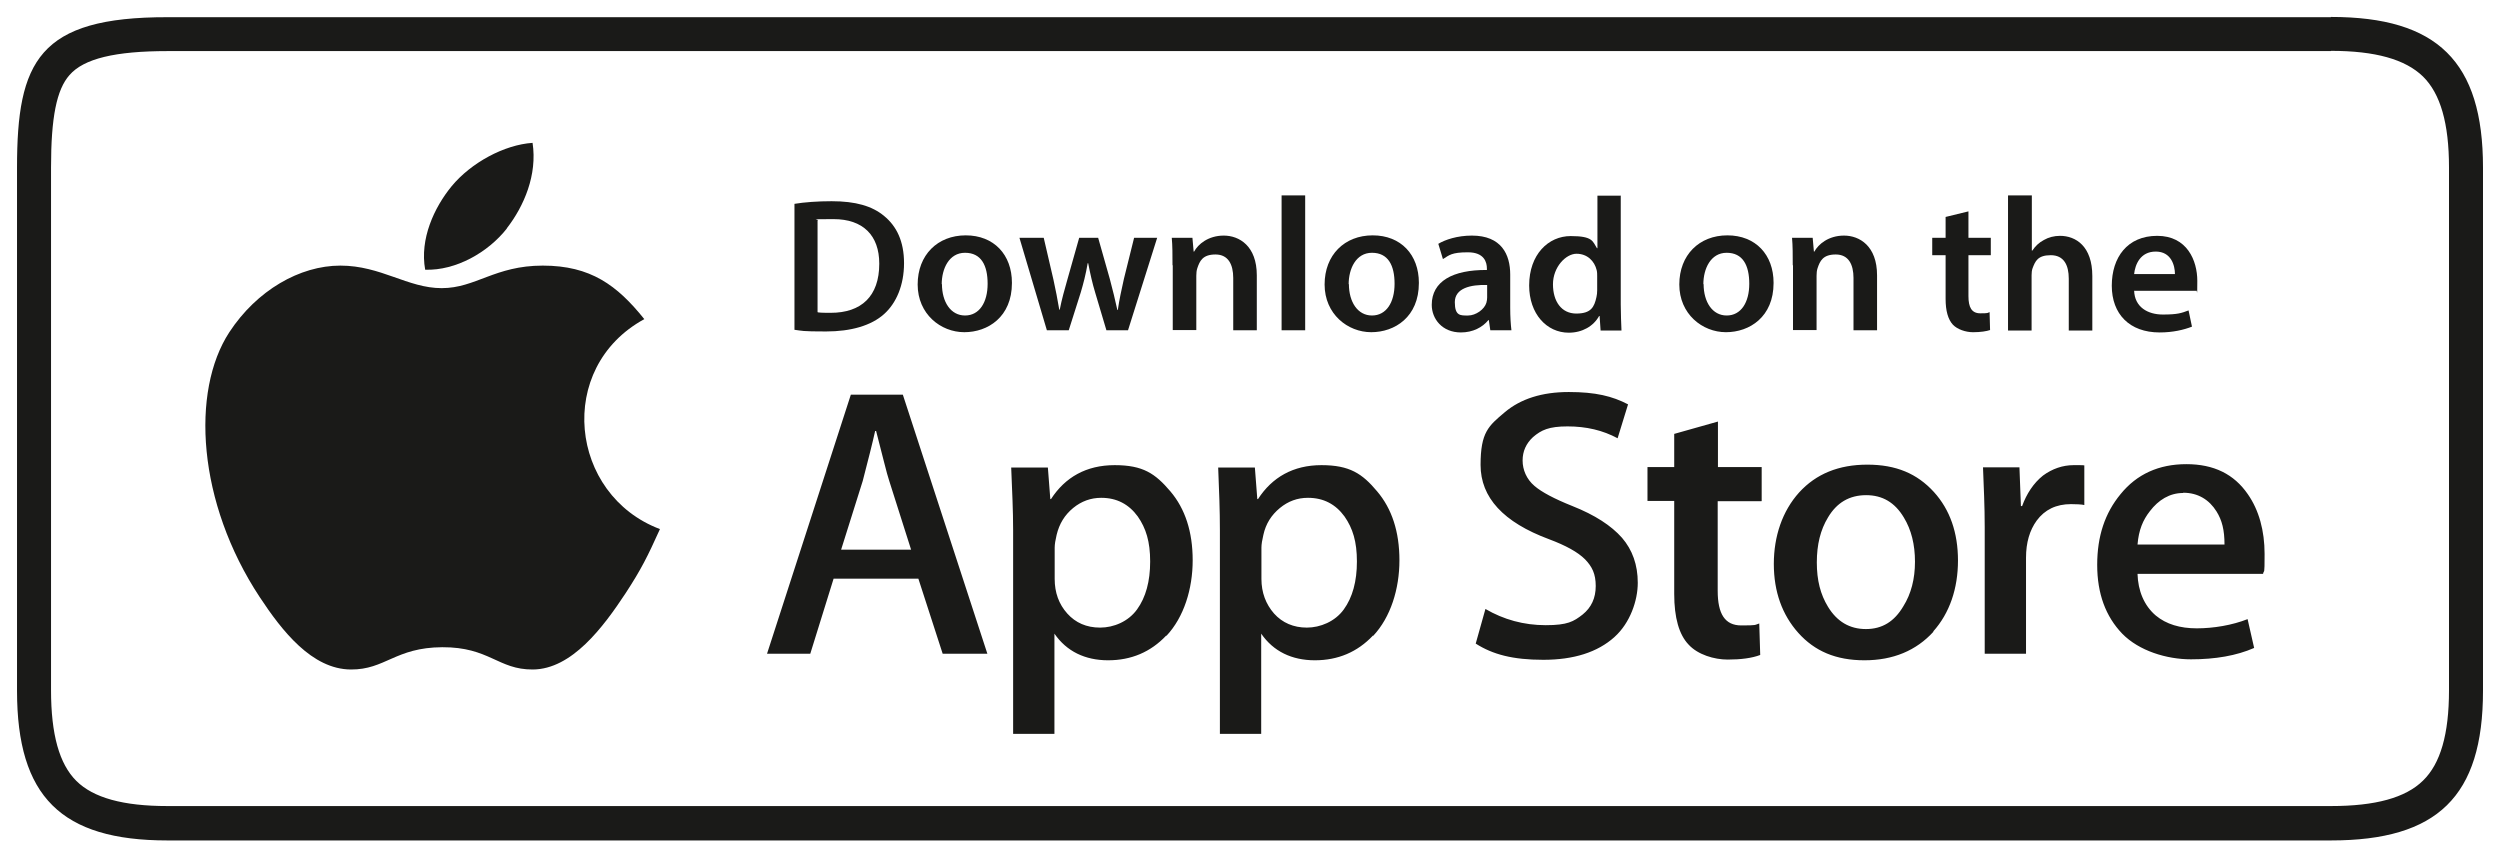
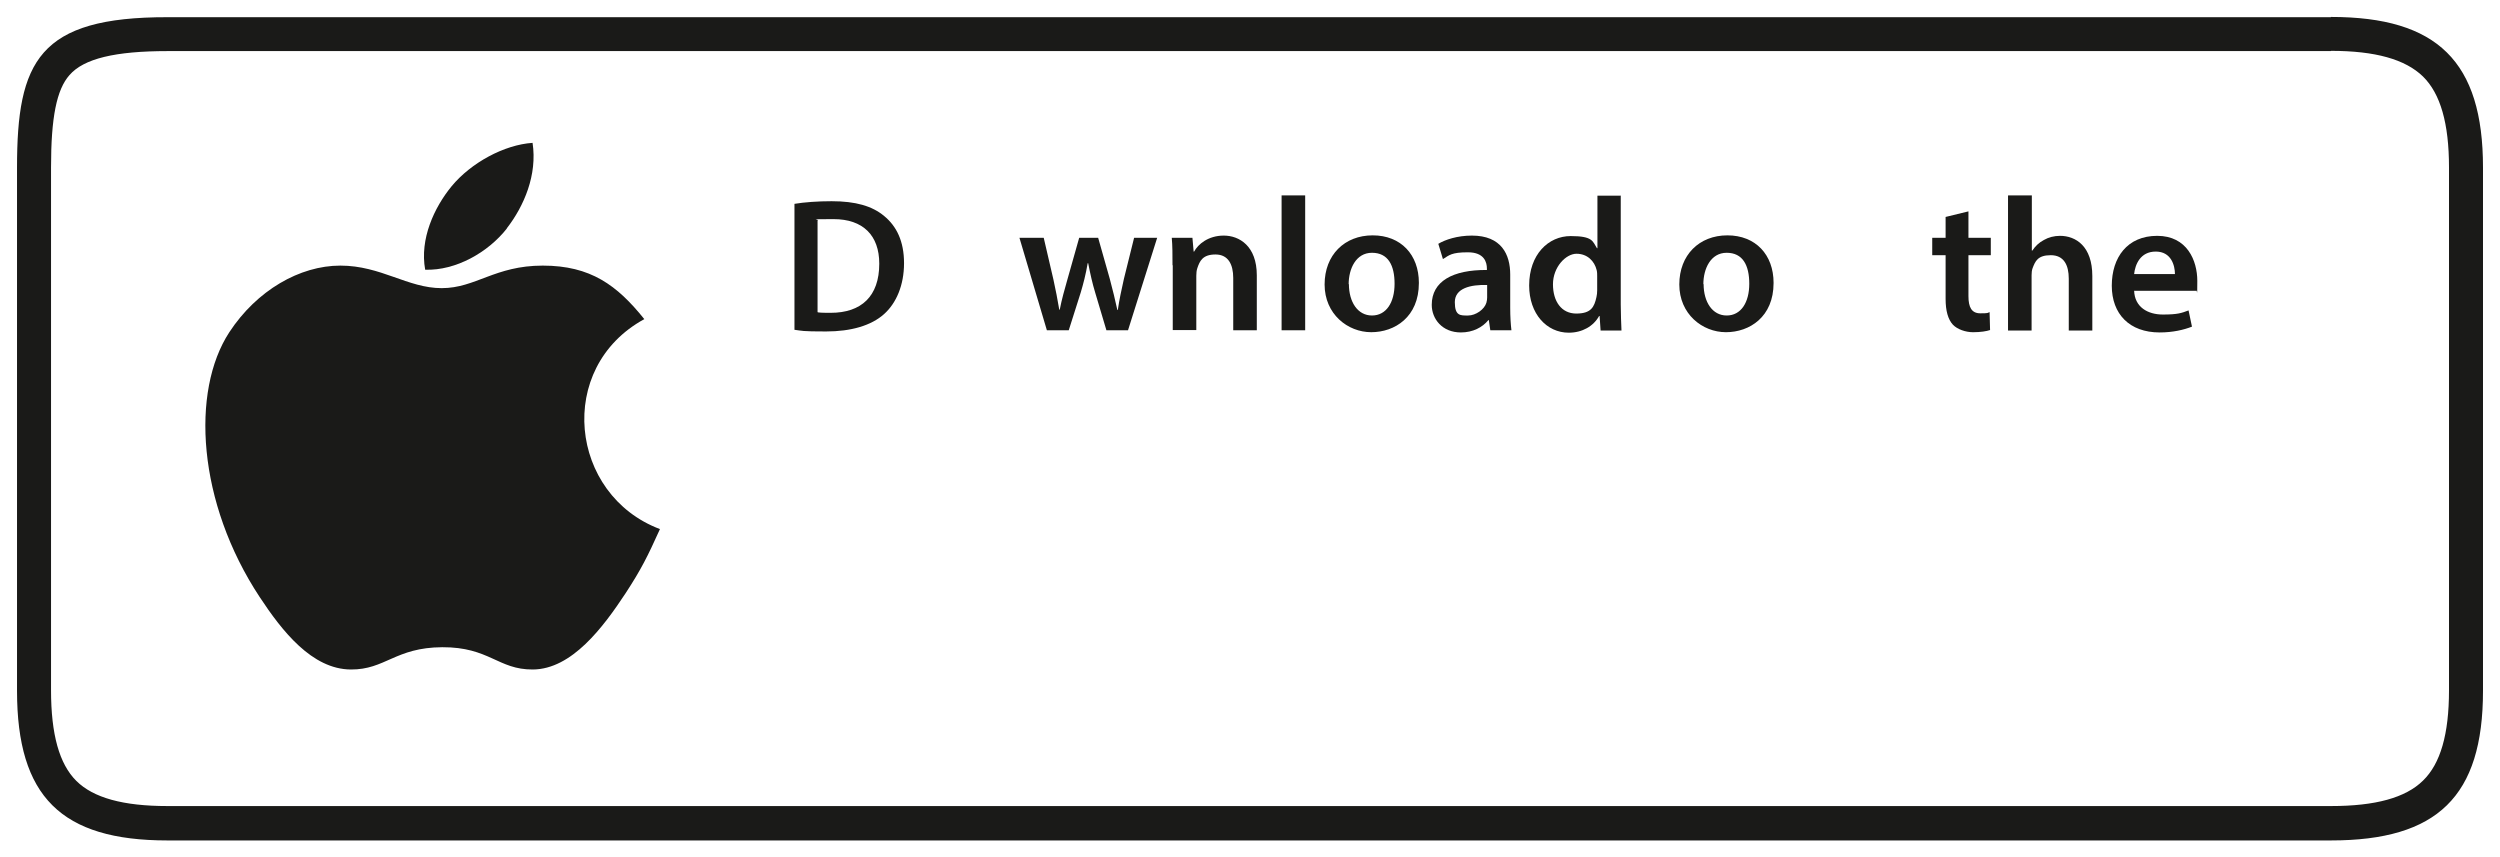
<svg xmlns="http://www.w3.org/2000/svg" width="140" height="48" viewBox="0 0 140 48" fill="none">
  <g clip-path="url(#clip0_426_19501)">
    <path d="M130.531 2.848C133.021 2.848 134.695 3.322 135.688 4.285C136.667 5.248 137.144 6.915 137.144 9.37V38.658C137.144 41.112 136.667 42.766 135.688 43.715C134.708 44.678 133.021 45.139 130.531 45.139H9.375C6.899 45.139 5.225 44.678 4.273 43.729C3.32 42.78 2.858 41.126 2.858 38.658V9.383C2.858 6.563 3.171 5.017 3.892 4.203C4.695 3.281 6.45 2.861 9.389 2.861H130.531M130.531 0.963H9.389C2.15 0.949 0.953 3.444 0.953 9.383V38.685C0.953 44.61 3.429 47.065 9.375 47.065H130.531C136.491 47.065 139.048 44.61 139.048 38.685V9.383C139.048 3.444 136.491 0.949 130.531 0.949V0.963Z" fill="#1A1A18" />
    <path fill-rule="evenodd" clip-rule="evenodd" d="M36.952 29.641C36.258 31.173 35.918 31.864 35.034 33.22C33.782 35.119 32.027 37.478 29.837 37.492C27.891 37.505 27.401 36.23 24.762 36.244C22.136 36.258 21.578 37.505 19.646 37.492C17.469 37.478 15.796 35.336 14.544 33.437C11.047 28.136 10.68 21.912 12.843 18.603C14.381 16.258 16.789 14.874 19.061 14.874C21.333 14.874 22.83 16.136 24.735 16.136C26.639 16.136 27.714 14.874 30.394 14.874C33.075 14.874 34.558 15.973 36.081 17.871C31.088 20.596 31.891 27.715 36.952 29.627" fill="#1A1A18" />
    <path fill-rule="evenodd" clip-rule="evenodd" d="M28.381 12.786C29.348 11.539 30.096 9.79 29.824 8C28.232 8.108 26.381 9.112 25.293 10.427C24.314 11.62 23.497 13.383 23.81 15.105C25.538 15.159 27.334 14.129 28.381 12.8" fill="#1A1A18" />
-     <path fill-rule="evenodd" clip-rule="evenodd" d="M126.722 32.136H119.701C119.729 33.085 120.069 33.912 120.722 34.468C121.307 34.956 122.082 35.187 123.021 35.187C123.96 35.187 125.008 35.01 125.865 34.671L126.232 36.285C125.239 36.719 124.055 36.922 122.695 36.922C121.334 36.922 119.783 36.448 118.844 35.485C117.919 34.522 117.443 33.248 117.443 31.634C117.443 30.02 117.878 28.732 118.749 27.675C119.661 26.549 120.899 25.993 122.436 25.993C123.974 25.993 125.103 26.549 125.878 27.675C126.504 28.57 126.817 29.722 126.817 31.024C126.817 32.325 126.79 31.851 126.735 32.122L126.722 32.136ZM116.735 28.285C116.599 28.244 116.232 28.231 115.974 28.231C115.144 28.231 114.504 28.543 114.055 29.153C113.661 29.695 113.457 30.387 113.457 31.227V36.61H111.144V29.532C111.144 28.326 111.089 27.254 111.048 26.17H113.089L113.171 28.339H113.239C113.484 27.661 113.878 27.051 114.409 26.631C114.926 26.251 115.511 26.048 116.123 26.048C116.735 26.048 116.586 26.048 116.722 26.061V28.285H116.735ZM108.273 35.376C107.307 36.434 106.014 36.976 104.409 36.976C102.803 36.976 101.62 36.461 100.708 35.444C99.797 34.427 99.334 33.126 99.334 31.58C99.334 30.034 99.81 28.624 100.749 27.58C101.701 26.536 102.967 26.02 104.572 26.02C106.178 26.02 107.361 26.522 108.3 27.553C109.198 28.543 109.647 29.831 109.647 31.39C109.647 32.949 109.184 34.332 108.259 35.363L108.273 35.376ZM98.64 28.068H96.191V33.085C96.191 34.386 96.599 35.024 97.511 35.024C98.422 35.024 98.246 34.997 98.518 34.915L98.572 36.678C98.11 36.854 97.497 36.936 96.749 36.936C96.001 36.936 95.076 36.664 94.559 36.095C94.028 35.539 93.756 34.59 93.756 33.261V28.054H92.259V26.156H93.756V24.298L96.205 23.607V26.156H98.654V28.054L98.64 28.068ZM90.409 35.675C89.457 36.529 88.123 36.949 86.422 36.949C84.722 36.949 83.593 36.651 82.64 36.041L83.184 34.102C84.205 34.698 85.334 35.01 86.559 35.01C87.783 35.01 88.123 34.807 88.627 34.414C89.116 34.02 89.361 33.492 89.361 32.814C89.361 32.136 89.157 31.729 88.763 31.322C88.355 30.915 87.688 30.549 86.749 30.197C84.191 29.248 82.912 27.864 82.912 26.034C82.912 24.203 83.361 23.851 84.259 23.092C85.157 22.332 86.355 21.953 87.851 21.953C89.348 21.953 90.287 22.183 91.171 22.644L90.586 24.543C89.756 24.095 88.831 23.878 87.783 23.878C86.735 23.878 86.314 24.081 85.851 24.475C85.457 24.841 85.266 25.275 85.266 25.79C85.266 26.305 85.484 26.834 85.933 27.214C86.327 27.553 87.035 27.932 88.055 28.339C89.32 28.841 90.232 29.437 90.831 30.115C91.416 30.793 91.715 31.634 91.715 32.637C91.715 33.641 91.28 34.888 90.422 35.661L90.409 35.675ZM76.885 35.593C76.014 36.515 74.926 36.976 73.633 36.976C72.341 36.976 71.307 36.475 70.627 35.485V41.098H68.314V29.695C68.314 28.57 68.273 27.539 68.218 26.183H70.273L70.409 27.946H70.45C71.239 26.726 72.422 26.048 74.001 26.048C75.579 26.048 76.287 26.522 77.116 27.512C77.946 28.488 78.368 29.776 78.368 31.376C78.368 32.976 77.878 34.563 76.899 35.607L76.885 35.593ZM65.307 35.593C64.436 36.515 63.348 36.976 62.055 36.976C60.763 36.976 59.729 36.475 59.048 35.485V41.098H56.735V29.695C56.735 28.57 56.681 27.539 56.627 26.183H58.681L58.817 27.946H58.858C59.647 26.726 60.831 26.048 62.422 26.048C64.014 26.048 64.695 26.522 65.538 27.512C66.368 28.488 66.79 29.776 66.79 31.376C66.79 32.976 66.3 34.563 65.32 35.607L65.307 35.593ZM52.79 36.61L51.429 32.407H46.681L45.375 36.61H42.953L47.647 22.102H50.559L55.293 36.61H52.803H52.79ZM122.259 27.607C121.497 27.607 120.871 28 120.395 28.624C120.001 29.125 119.769 29.681 119.701 30.495H124.572C124.572 29.681 124.436 29.139 124.123 28.637C123.715 27.986 123.089 27.593 122.259 27.593V27.607ZM49.048 24.136H49.008C48.858 24.814 48.627 25.722 48.314 26.929L47.103 30.78H51.021L49.797 26.929C49.661 26.536 49.416 25.492 49.062 24.136H49.048ZM73.239 27.878C72.654 27.878 72.137 28.068 71.674 28.448C71.198 28.841 70.885 29.329 70.749 29.953C70.681 30.237 70.64 30.482 70.64 30.671V32.42C70.64 33.18 70.885 33.831 71.348 34.359C71.81 34.875 72.436 35.146 73.184 35.146C73.933 35.146 74.763 34.807 75.252 34.129C75.742 33.451 75.987 32.556 75.987 31.444C75.987 30.332 75.756 29.587 75.293 28.922C74.79 28.231 74.11 27.878 73.252 27.878H73.239ZM104.504 27.729C103.565 27.729 102.858 28.149 102.368 28.976C101.946 29.668 101.742 30.495 101.742 31.498C101.742 32.502 101.946 33.288 102.368 33.98C102.871 34.807 103.579 35.227 104.491 35.227C105.402 35.227 106.082 34.807 106.586 33.953C107.021 33.261 107.239 32.42 107.239 31.458C107.239 30.495 107.035 29.668 106.613 28.976C106.11 28.136 105.416 27.729 104.504 27.729ZM61.661 27.878C61.089 27.878 60.559 28.068 60.096 28.448C59.62 28.841 59.321 29.329 59.171 29.953C59.103 30.237 59.062 30.482 59.062 30.671V32.42C59.062 33.18 59.293 33.831 59.769 34.359C60.232 34.875 60.844 35.146 61.606 35.146C62.368 35.146 63.184 34.807 63.674 34.129C64.164 33.451 64.409 32.556 64.409 31.444C64.409 30.332 64.178 29.587 63.715 28.922C63.212 28.231 62.531 27.878 61.674 27.878H61.661Z" fill="#1A1A18" />
    <path d="M44.477 11.417C45.048 11.322 45.796 11.268 46.572 11.268C47.919 11.268 48.844 11.539 49.511 12.095C50.205 12.664 50.626 13.505 50.626 14.739C50.626 15.973 50.191 16.976 49.511 17.586C48.789 18.237 47.647 18.562 46.259 18.562C44.871 18.562 44.912 18.522 44.49 18.468V11.417H44.477ZM45.796 17.491C45.973 17.518 46.259 17.518 46.517 17.518C48.232 17.518 49.239 16.596 49.239 14.766C49.239 13.179 48.327 12.271 46.681 12.271C45.034 12.271 45.96 12.298 45.783 12.339V17.464L45.796 17.491Z" fill="#1A1A18" />
-     <path d="M56.668 15.851C56.668 17.749 55.321 18.603 54.001 18.603C52.681 18.603 51.389 17.587 51.389 15.932C51.389 14.278 52.504 13.18 54.083 13.18C55.661 13.18 56.668 14.264 56.668 15.837V15.851ZM52.749 15.905C52.749 16.909 53.239 17.668 54.042 17.668C54.844 17.668 55.307 16.936 55.307 15.892C55.307 14.848 54.94 14.156 54.042 14.156C53.144 14.156 52.736 15.051 52.736 15.919L52.749 15.905Z" fill="#1A1A18" />
    <path d="M58.448 13.315L58.993 15.661C59.115 16.217 59.224 16.773 59.319 17.343H59.346C59.455 16.773 59.618 16.204 59.768 15.675L60.435 13.315H61.496L62.149 15.62C62.312 16.231 62.448 16.787 62.571 17.356H62.598C62.68 16.787 62.802 16.231 62.938 15.62L63.51 13.315H64.802L63.169 18.495H61.959L61.333 16.393C61.169 15.851 61.061 15.363 60.938 14.739H60.911C60.802 15.376 60.666 15.892 60.517 16.393L59.85 18.495H58.625L57.088 13.315H58.435H58.448Z" fill="#1A1A18" />
    <path d="M65.66 14.861C65.66 14.264 65.66 13.763 65.619 13.315H66.776L66.844 14.088H66.871C67.088 13.681 67.66 13.193 68.531 13.193C69.401 13.193 70.381 13.776 70.381 15.417V18.495H69.061V15.566C69.061 14.82 68.789 14.251 68.068 14.251C67.347 14.251 67.184 14.617 67.048 15.024C67.007 15.146 66.993 15.295 66.993 15.444V18.482H65.674V14.848L65.66 14.861Z" fill="#1A1A18" />
    <path d="M71.769 10.942H73.09V18.495H71.769V10.942Z" fill="#1A1A18" />
    <path d="M79.457 15.851C79.457 17.749 78.11 18.603 76.79 18.603C75.47 18.603 74.178 17.587 74.178 15.932C74.178 14.278 75.293 13.18 76.872 13.18C78.45 13.18 79.457 14.264 79.457 15.837V15.851ZM75.538 15.905C75.538 16.909 76.028 17.668 76.831 17.668C77.633 17.668 78.096 16.936 78.096 15.892C78.096 14.848 77.729 14.156 76.831 14.156C75.933 14.156 75.525 15.051 75.525 15.919L75.538 15.905Z" fill="#1A1A18" />
    <path d="M83.457 18.495L83.375 17.926H83.348C83.021 18.332 82.477 18.617 81.81 18.617C80.763 18.617 80.178 17.858 80.178 17.071C80.178 15.756 81.348 15.105 83.266 15.119V15.037C83.266 14.698 83.13 14.129 82.205 14.129C81.28 14.129 81.157 14.292 80.804 14.509L80.545 13.654C80.926 13.424 81.606 13.193 82.423 13.193C84.082 13.193 84.572 14.251 84.572 15.376V17.248C84.572 17.722 84.6 18.17 84.64 18.495H83.457ZM83.28 15.96C82.355 15.932 81.47 16.136 81.47 16.922C81.47 17.709 81.797 17.668 82.219 17.668C82.64 17.668 83.13 17.329 83.239 16.949C83.266 16.854 83.28 16.746 83.28 16.665V15.946V15.96Z" fill="#1A1A18" />
    <path d="M90.762 10.942V17.044C90.762 17.573 90.789 18.156 90.803 18.509H89.633L89.578 17.695H89.551C89.238 18.264 88.612 18.631 87.85 18.631C86.612 18.631 85.633 17.573 85.633 15.986C85.633 14.251 86.708 13.22 87.959 13.22C89.211 13.22 89.184 13.519 89.429 13.898H89.456V10.956H90.776L90.762 10.942ZM89.442 15.471C89.442 15.363 89.442 15.241 89.415 15.132C89.293 14.617 88.885 14.21 88.286 14.21C87.687 14.21 86.966 14.956 86.966 15.919C86.966 16.881 87.442 17.559 88.272 17.559C89.102 17.559 89.279 17.193 89.401 16.637C89.429 16.515 89.442 16.393 89.442 16.258V15.485V15.471Z" fill="#1A1A18" />
    <path d="M99.32 15.851C99.32 17.749 97.973 18.603 96.653 18.603C95.334 18.603 94.041 17.587 94.041 15.932C94.041 14.278 95.157 13.18 96.735 13.18C98.313 13.18 99.32 14.264 99.32 15.837V15.851ZM95.402 15.905C95.402 16.909 95.891 17.668 96.694 17.668C97.497 17.668 97.959 16.936 97.959 15.892C97.959 14.848 97.592 14.156 96.694 14.156C95.796 14.156 95.388 15.051 95.388 15.919L95.402 15.905Z" fill="#1A1A18" />
-     <path d="M100.394 14.861C100.394 14.264 100.394 13.763 100.354 13.315H101.51L101.578 14.088H101.605C101.823 13.681 102.394 13.193 103.265 13.193C104.136 13.193 105.115 13.776 105.115 15.417V18.495H103.796V15.566C103.796 14.82 103.524 14.251 102.802 14.251C102.081 14.251 101.918 14.617 101.782 15.024C101.741 15.146 101.728 15.295 101.728 15.444V18.482H100.408V14.848L100.394 14.861Z" fill="#1A1A18" />
    <path d="M110.233 11.837V13.315H111.485V14.292H110.233V16.583C110.233 17.207 110.41 17.546 110.899 17.546C111.389 17.546 111.294 17.519 111.417 17.478L111.444 18.482C111.253 18.549 110.913 18.604 110.491 18.604C110.069 18.604 109.607 18.441 109.362 18.183C109.09 17.885 108.954 17.41 108.954 16.732V14.292H108.205V13.315H108.954V12.149L110.233 11.837Z" fill="#1A1A18" />
    <path d="M112.463 10.942H113.783V14.034H113.81C113.973 13.79 114.177 13.586 114.463 13.437C114.721 13.288 115.034 13.207 115.361 13.207C116.245 13.207 117.17 13.79 117.17 15.458V18.509H115.851V15.607C115.851 14.848 115.578 14.291 114.844 14.291C114.109 14.291 113.973 14.63 113.823 15.024C113.783 15.132 113.769 15.268 113.769 15.417V18.509H112.449V10.956L112.463 10.942Z" fill="#1A1A18" />
    <path d="M119.511 16.271C119.539 17.207 120.287 17.614 121.117 17.614C121.947 17.614 122.165 17.532 122.559 17.383L122.75 18.292C122.301 18.468 121.688 18.617 120.94 18.617C119.253 18.617 118.26 17.587 118.26 16C118.26 14.414 119.131 13.207 120.804 13.207C122.477 13.207 123.049 14.59 123.049 15.729C123.049 16.868 123.022 16.163 123.008 16.285H119.525L119.511 16.271ZM121.797 15.349C121.797 14.875 121.593 14.088 120.722 14.088C119.852 14.088 119.566 14.821 119.511 15.349H121.797Z" fill="#1A1A18" />
  </g>
  <defs>
    <clipPath id="clip0_426_19501">
      <rect width="140" height="48" fill="white" />
    </clipPath>
  </defs>
</svg>